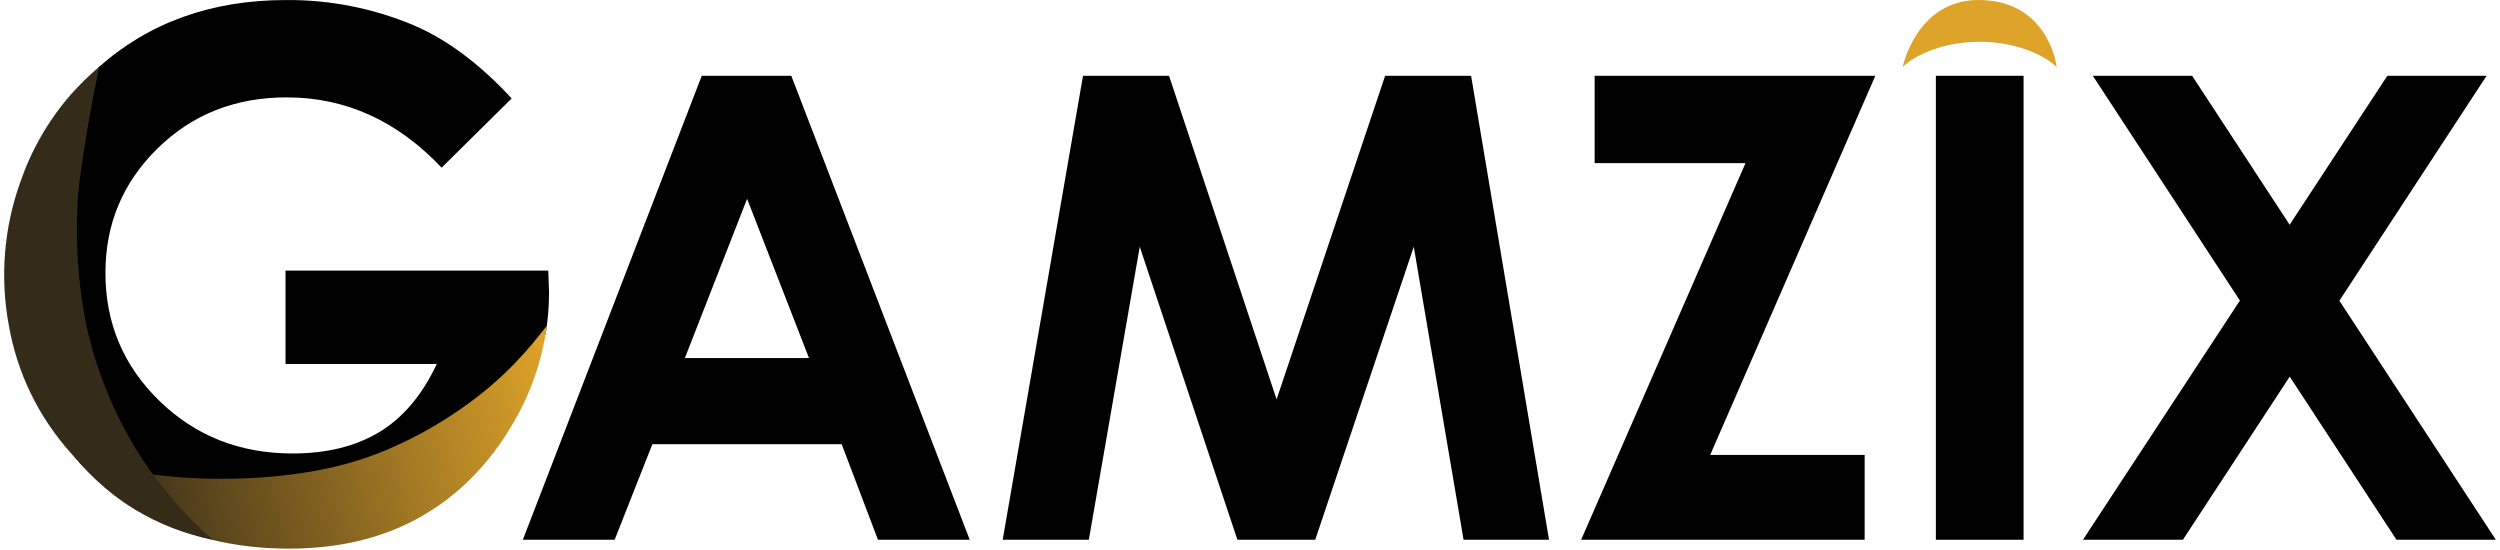
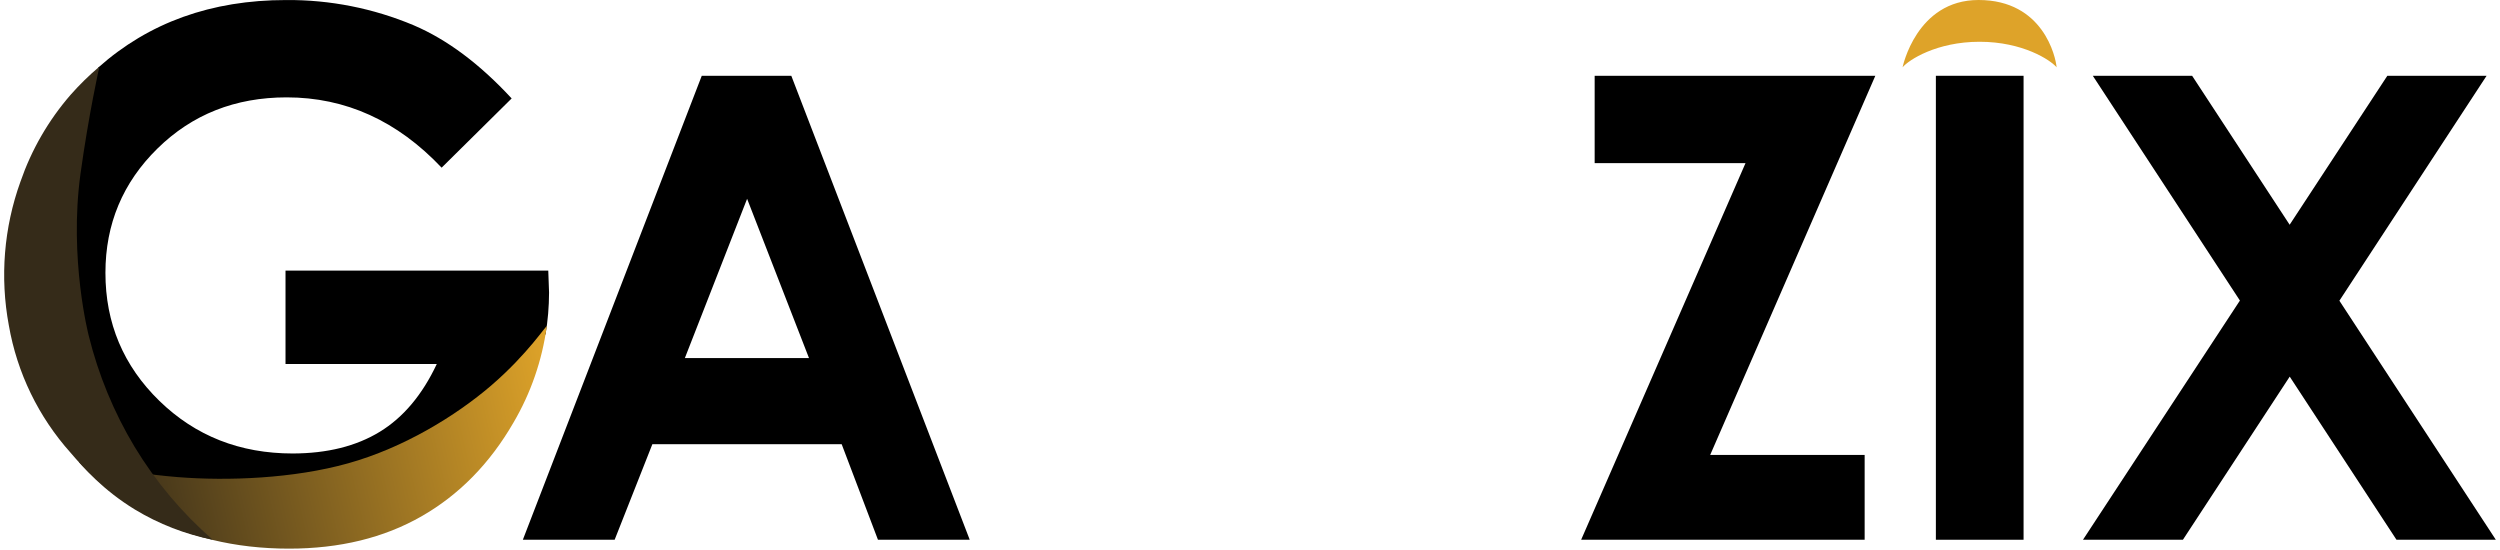
<svg xmlns="http://www.w3.org/2000/svg" width="300px" height="66px" viewBox="0 0 299 66" version="1.1">
  <defs>
    <clipPath id="clip1">
      <path d="M 0 0 L 66 0 L 66 65.836 L 0 65.836 Z M 0 0 " />
    </clipPath>
    <clipPath id="clip2">
      <path d="M 9 39 L 66 39 L 66 65.836 L 9 65.836 Z M 9 39 " />
    </clipPath>
    <linearGradient id="linear0" gradientUnits="userSpaceOnUse" x1="17.733" y1="91.486" x2="99.416" y2="72.802" gradientTransform="matrix(0.673,0,0,0.673,0,0)">
      <stop offset="0.01" style="stop-color:rgb(20.784%,16.863%,9.804%);stop-opacity:1;" />
      <stop offset="1" style="stop-color:rgb(87.059%,63.922%,16.078%);stop-opacity:1;" />
    </linearGradient>
    <linearGradient id="linear1" gradientUnits="userSpaceOnUse" x1="3521.28" y1="12532.3" x2="10031.8" y2="26910.199" gradientTransform="matrix(0.673,0,0,0.673,0,0)">
      <stop offset="0.01" style="stop-color:rgb(20.784%,16.863%,9.804%);stop-opacity:1;" />
      <stop offset="1" style="stop-color:rgb(87.059%,63.922%,16.078%);stop-opacity:1;" />
    </linearGradient>
  </defs>
  <g id="surface1">
    <g clip-path="url(#clip1)" clip-rule="nonzero">
      <path style=" stroke:none;fill-rule:nonzero;fill:rgb(0%,0%,0%);fill-opacity:1;" d="M 65.293 32.473 L 33.762 32.473 L 33.762 43.68 L 51.914 43.68 C 50.176 47.379 47.895 50.094 45.066 51.82 C 42.242 53.543 38.762 54.41 34.629 54.418 C 28.289 54.418 22.957 52.316 18.633 48.113 C 14.309 43.906 12.148 38.781 12.152 32.73 C 12.152 26.879 14.234 21.906 18.398 17.82 C 22.562 13.73 27.73 11.684 33.898 11.684 C 40.98 11.684 47.18 14.496 52.496 20.121 L 60.898 11.812 C 57.062 7.664 53.141 4.738 49.137 3.031 C 44.297 0.996 39.09 -0.035 33.84 0.004 C 24.863 0.004 17.344 2.707 11.273 8.121 C 11.309 8.305 11.273 8.496 11.184 8.66 C 11.164 8.859 11.074 9.047 10.93 9.184 C 10.781 9.32 10.59 9.398 10.391 9.402 C 10.371 9.402 10.352 9.402 10.332 9.402 C 9.457 10.16 8.684 11.02 8.02 11.965 C 7.867 13.414 6.438 14.457 5.516 15.555 C 5.344 15.898 5.164 16.238 4.98 16.57 C 4.504 17.469 4.133 18.422 3.871 19.402 C 3.598 20.309 3.238 21.176 2.906 22.062 C 2.223 23.902 1.949 25.828 1.367 27.695 C 1.055 28.688 0.656 29.68 0.594 30.723 C 0.527 31.766 0.562 32.773 0.383 33.801 C 0.371 33.859 0.352 33.922 0.324 33.977 C 1.312 40.633 3.469 47.164 7.473 52.641 C 11.043 57.531 16.379 60.887 21.918 63.148 C 27.684 65.508 34.305 65.891 40.418 64.895 C 46.348 63.926 52.066 61.465 56.09 56.887 C 60.184 52.227 62.922 46.66 64.438 40.672 C 64.465 40.543 64.527 40.422 64.621 40.324 C 64.715 40.227 64.832 40.16 64.965 40.129 C 65.242 38.473 65.383 36.793 65.387 35.113 Z M 65.293 32.473 " />
    </g>
    <g clip-path="url(#clip2)" clip-rule="nonzero">
      <path style=" stroke:none;fill-rule:nonzero;fill:url(#linear0);" d="M 65.109 39.172 C 64.555 43.246 63.199 47.168 61.117 50.711 C 58.277 55.625 54.598 59.375 50.078 61.961 C 45.562 64.543 40.262 65.836 34.188 65.836 C 27.68 65.836 21.879 64.426 16.781 61.598 C 13.891 60.004 11.273 57.953 9.039 55.523 C 8.574 55.008 13.371 56.656 20.848 57.254 C 26.82 57.73 34.734 57.434 41.289 55.594 C 47.957 53.73 54.203 49.895 58.43 46.273 C 62.898 42.434 65.152 38.844 65.109 39.172 Z M 65.109 39.172 " />
    </g>
    <path style=" stroke:none;fill-rule:nonzero;fill:url(#linear1);" d="M 25.027 64.77 C 21.727 64.113 18.57 62.887 15.691 61.145 C 11.871 58.812 9.547 56.16 7.973 54.332 C 4.117 50.027 1.547 44.73 0.559 39.035 C -0.516 33.266 -0.035 27.312 1.957 21.793 C 3.277 17.965 5.32 14.43 7.977 11.371 C 9.043 10.164 10.195 9.035 11.426 7.996 C 11.426 7.996 10.148 13.684 9.156 20.883 C 7.758 31.082 10.148 40.285 10.148 40.285 C 11.305 44.969 13.156 49.457 15.637 53.594 C 18.168 57.781 21.336 61.551 25.027 64.77 Z M 25.027 64.77 " />
    <path style=" stroke:none;fill-rule:nonzero;fill:rgb(0%,0%,0%);fill-opacity:1;" d="M 83.711 9.094 L 94.457 9.094 L 115.867 64.77 L 104.855 64.77 L 100.5 53.301 L 77.785 53.301 L 73.258 64.77 L 62.242 64.77 Z M 89.152 23.855 L 81.684 42.965 L 96.578 42.965 Z M 89.152 23.855 " />
-     <path style=" stroke:none;fill-rule:nonzero;fill:rgb(0%,0%,0%);fill-opacity:1;" d="M 129.461 9.094 L 139.785 9.094 L 152.691 47.926 L 165.715 9.094 L 176.031 9.094 L 185.383 64.77 L 175.129 64.77 L 169.152 29.609 L 157.328 64.77 L 147.988 64.77 L 136.27 29.609 L 130.16 64.77 L 119.824 64.77 Z M 129.461 9.094 " />
    <path style=" stroke:none;fill-rule:nonzero;fill:rgb(0%,0%,0%);fill-opacity:1;" d="M 190.859 9.094 L 224.539 9.094 L 204.723 54.59 L 223.258 54.59 L 223.258 64.77 L 189.238 64.77 L 208.961 19.578 L 190.859 19.578 Z M 190.859 9.094 " />
    <path style=" stroke:none;fill-rule:nonzero;fill:rgb(0%,0%,0%);fill-opacity:1;" d="M 231.805 9.094 L 242.328 9.094 L 242.328 64.77 L 231.805 64.77 Z M 231.805 9.094 " />
    <path style=" stroke:none;fill-rule:nonzero;fill:rgb(0%,0%,0%);fill-opacity:1;" d="M 250.637 9.094 L 262.555 9.094 L 274.258 26.969 L 285.98 9.094 L 297.891 9.094 L 280.227 36.086 L 299 64.77 L 287.078 64.77 L 274.266 45.195 L 261.449 64.77 L 249.457 64.77 L 268.289 36.066 Z M 250.637 9.094 " />
    <path style=" stroke:none;fill-rule:nonzero;fill:rgb(87.059%,63.922%,16.078%);fill-opacity:1;" d="M 246.293 8.078 C 246.191 6.867 244.719 0 236.922 0 C 229.449 0 227.809 8.078 227.809 8.078 C 228.531 7.203 231.875 5.012 237.051 5.012 C 242.227 5.012 245.566 7.203 246.293 8.078 Z M 246.293 8.078 " />
  </g>
</svg>